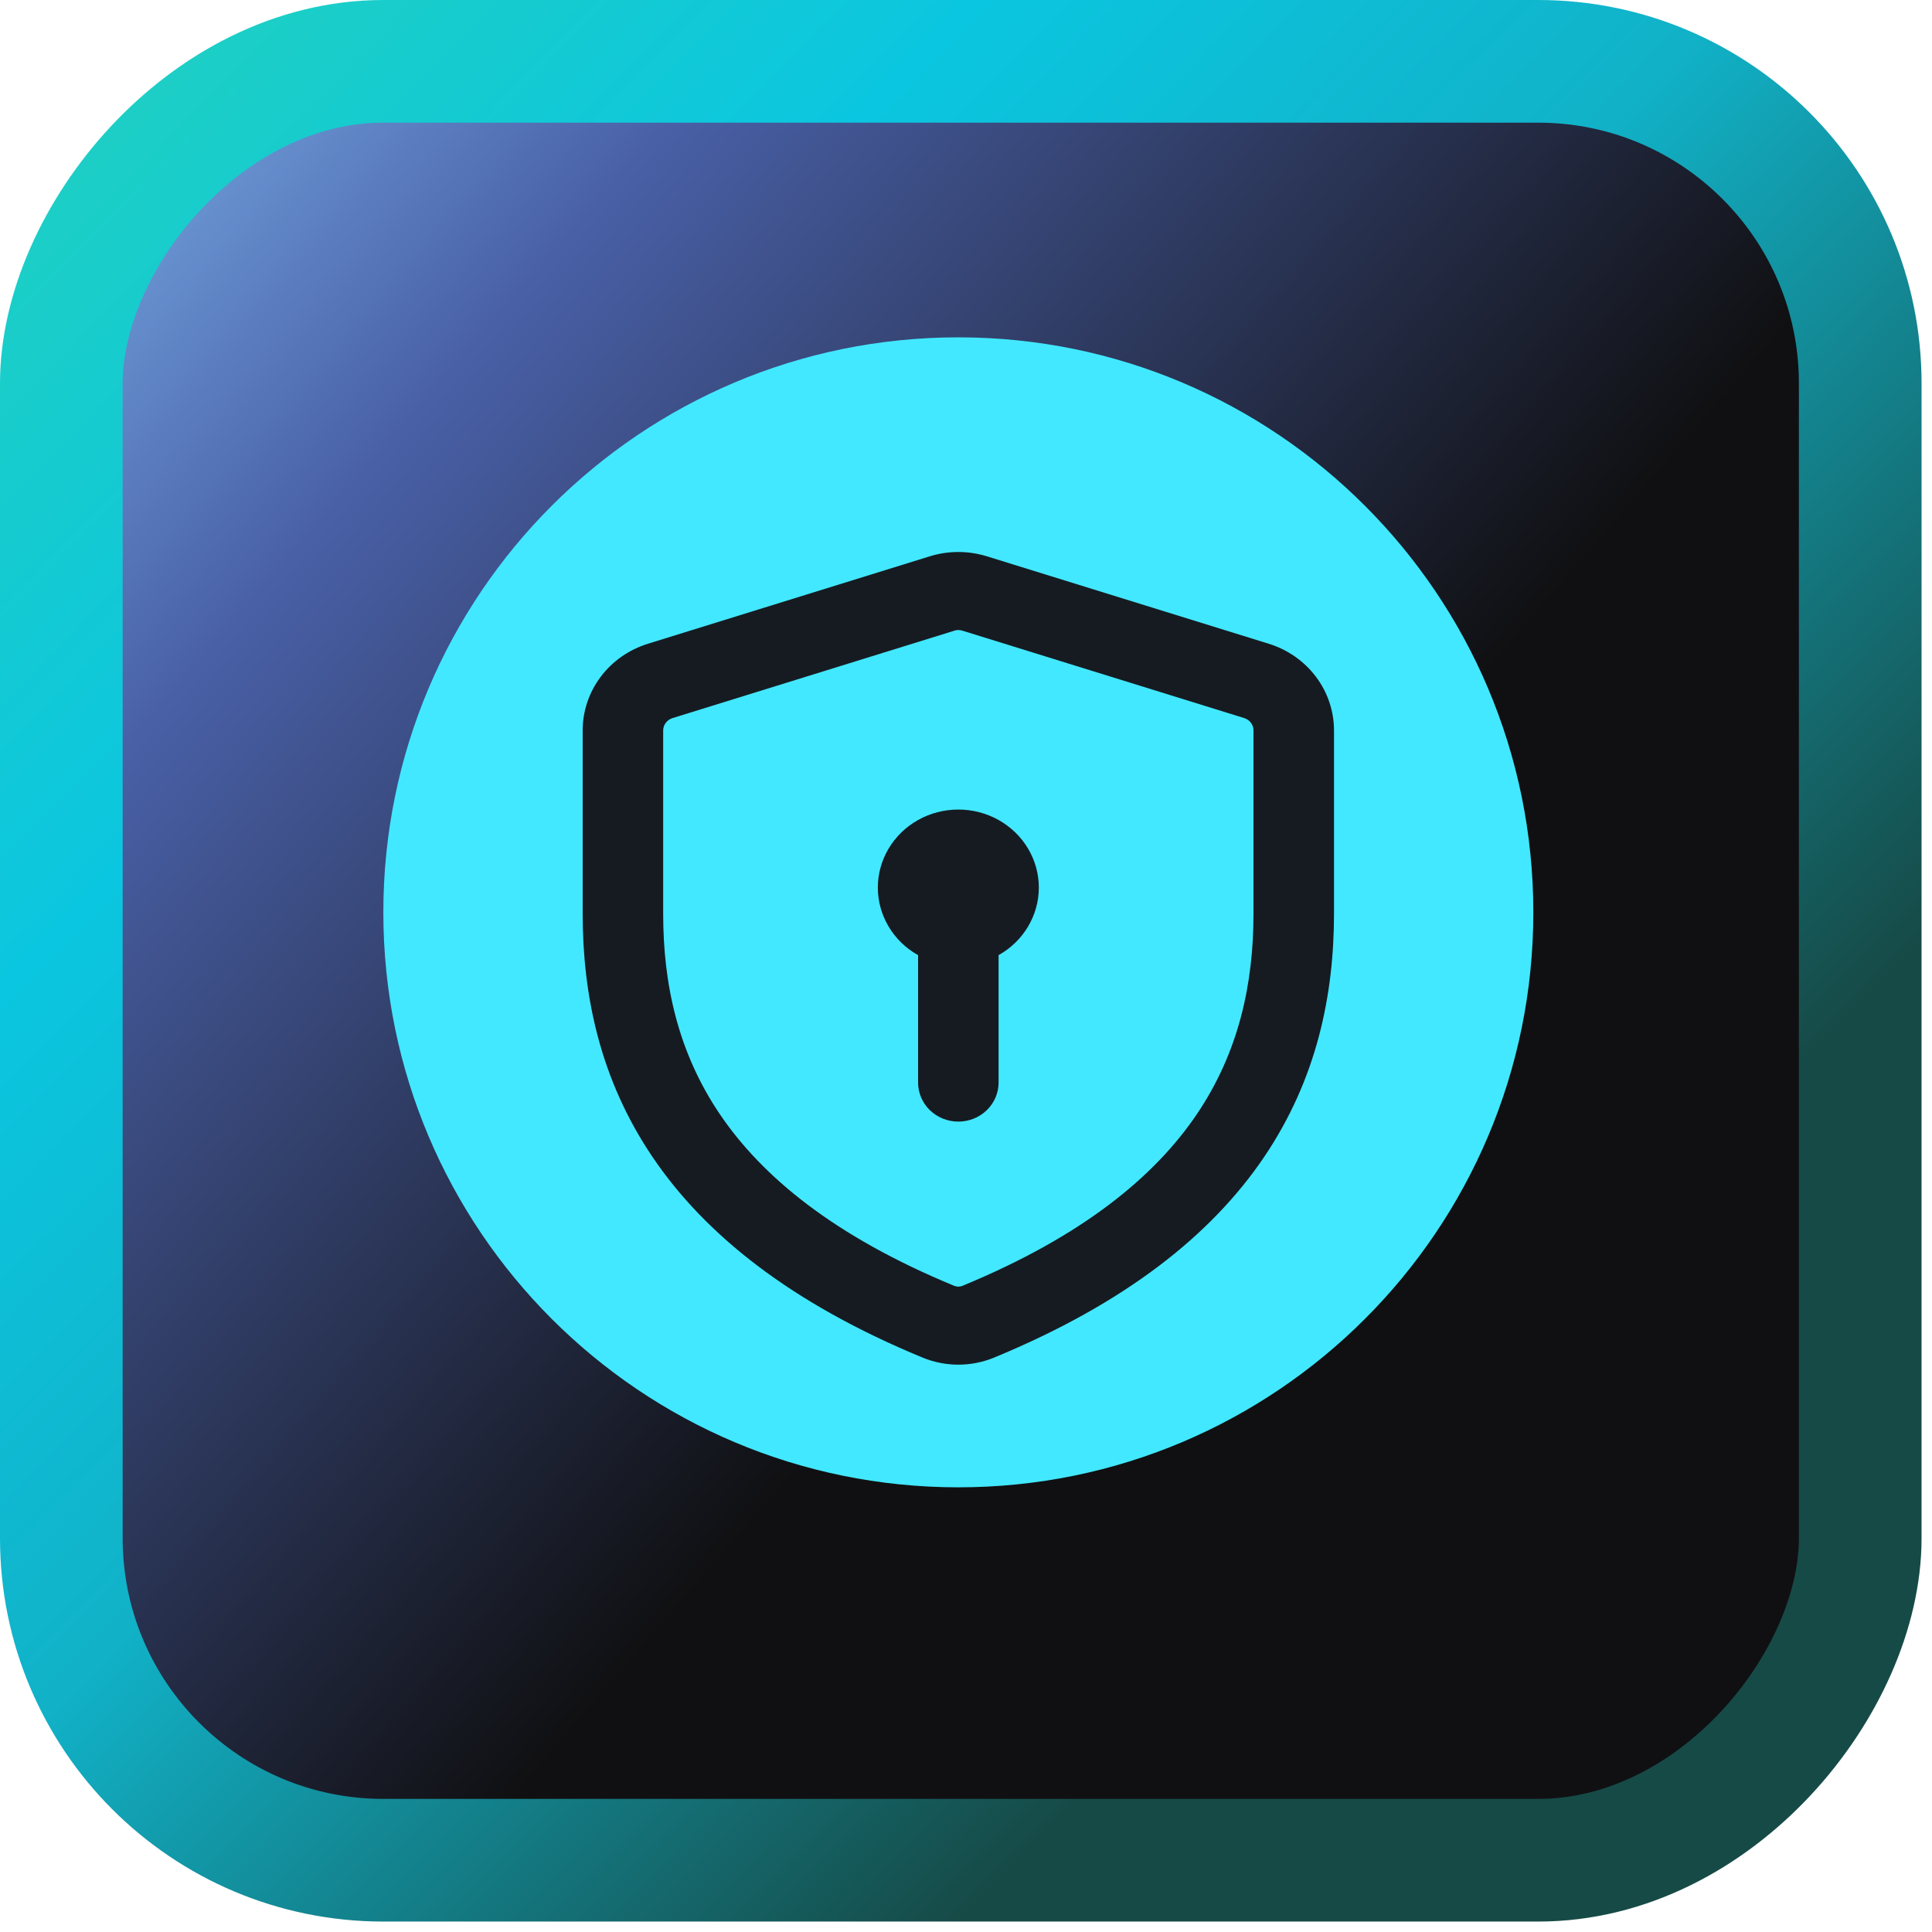
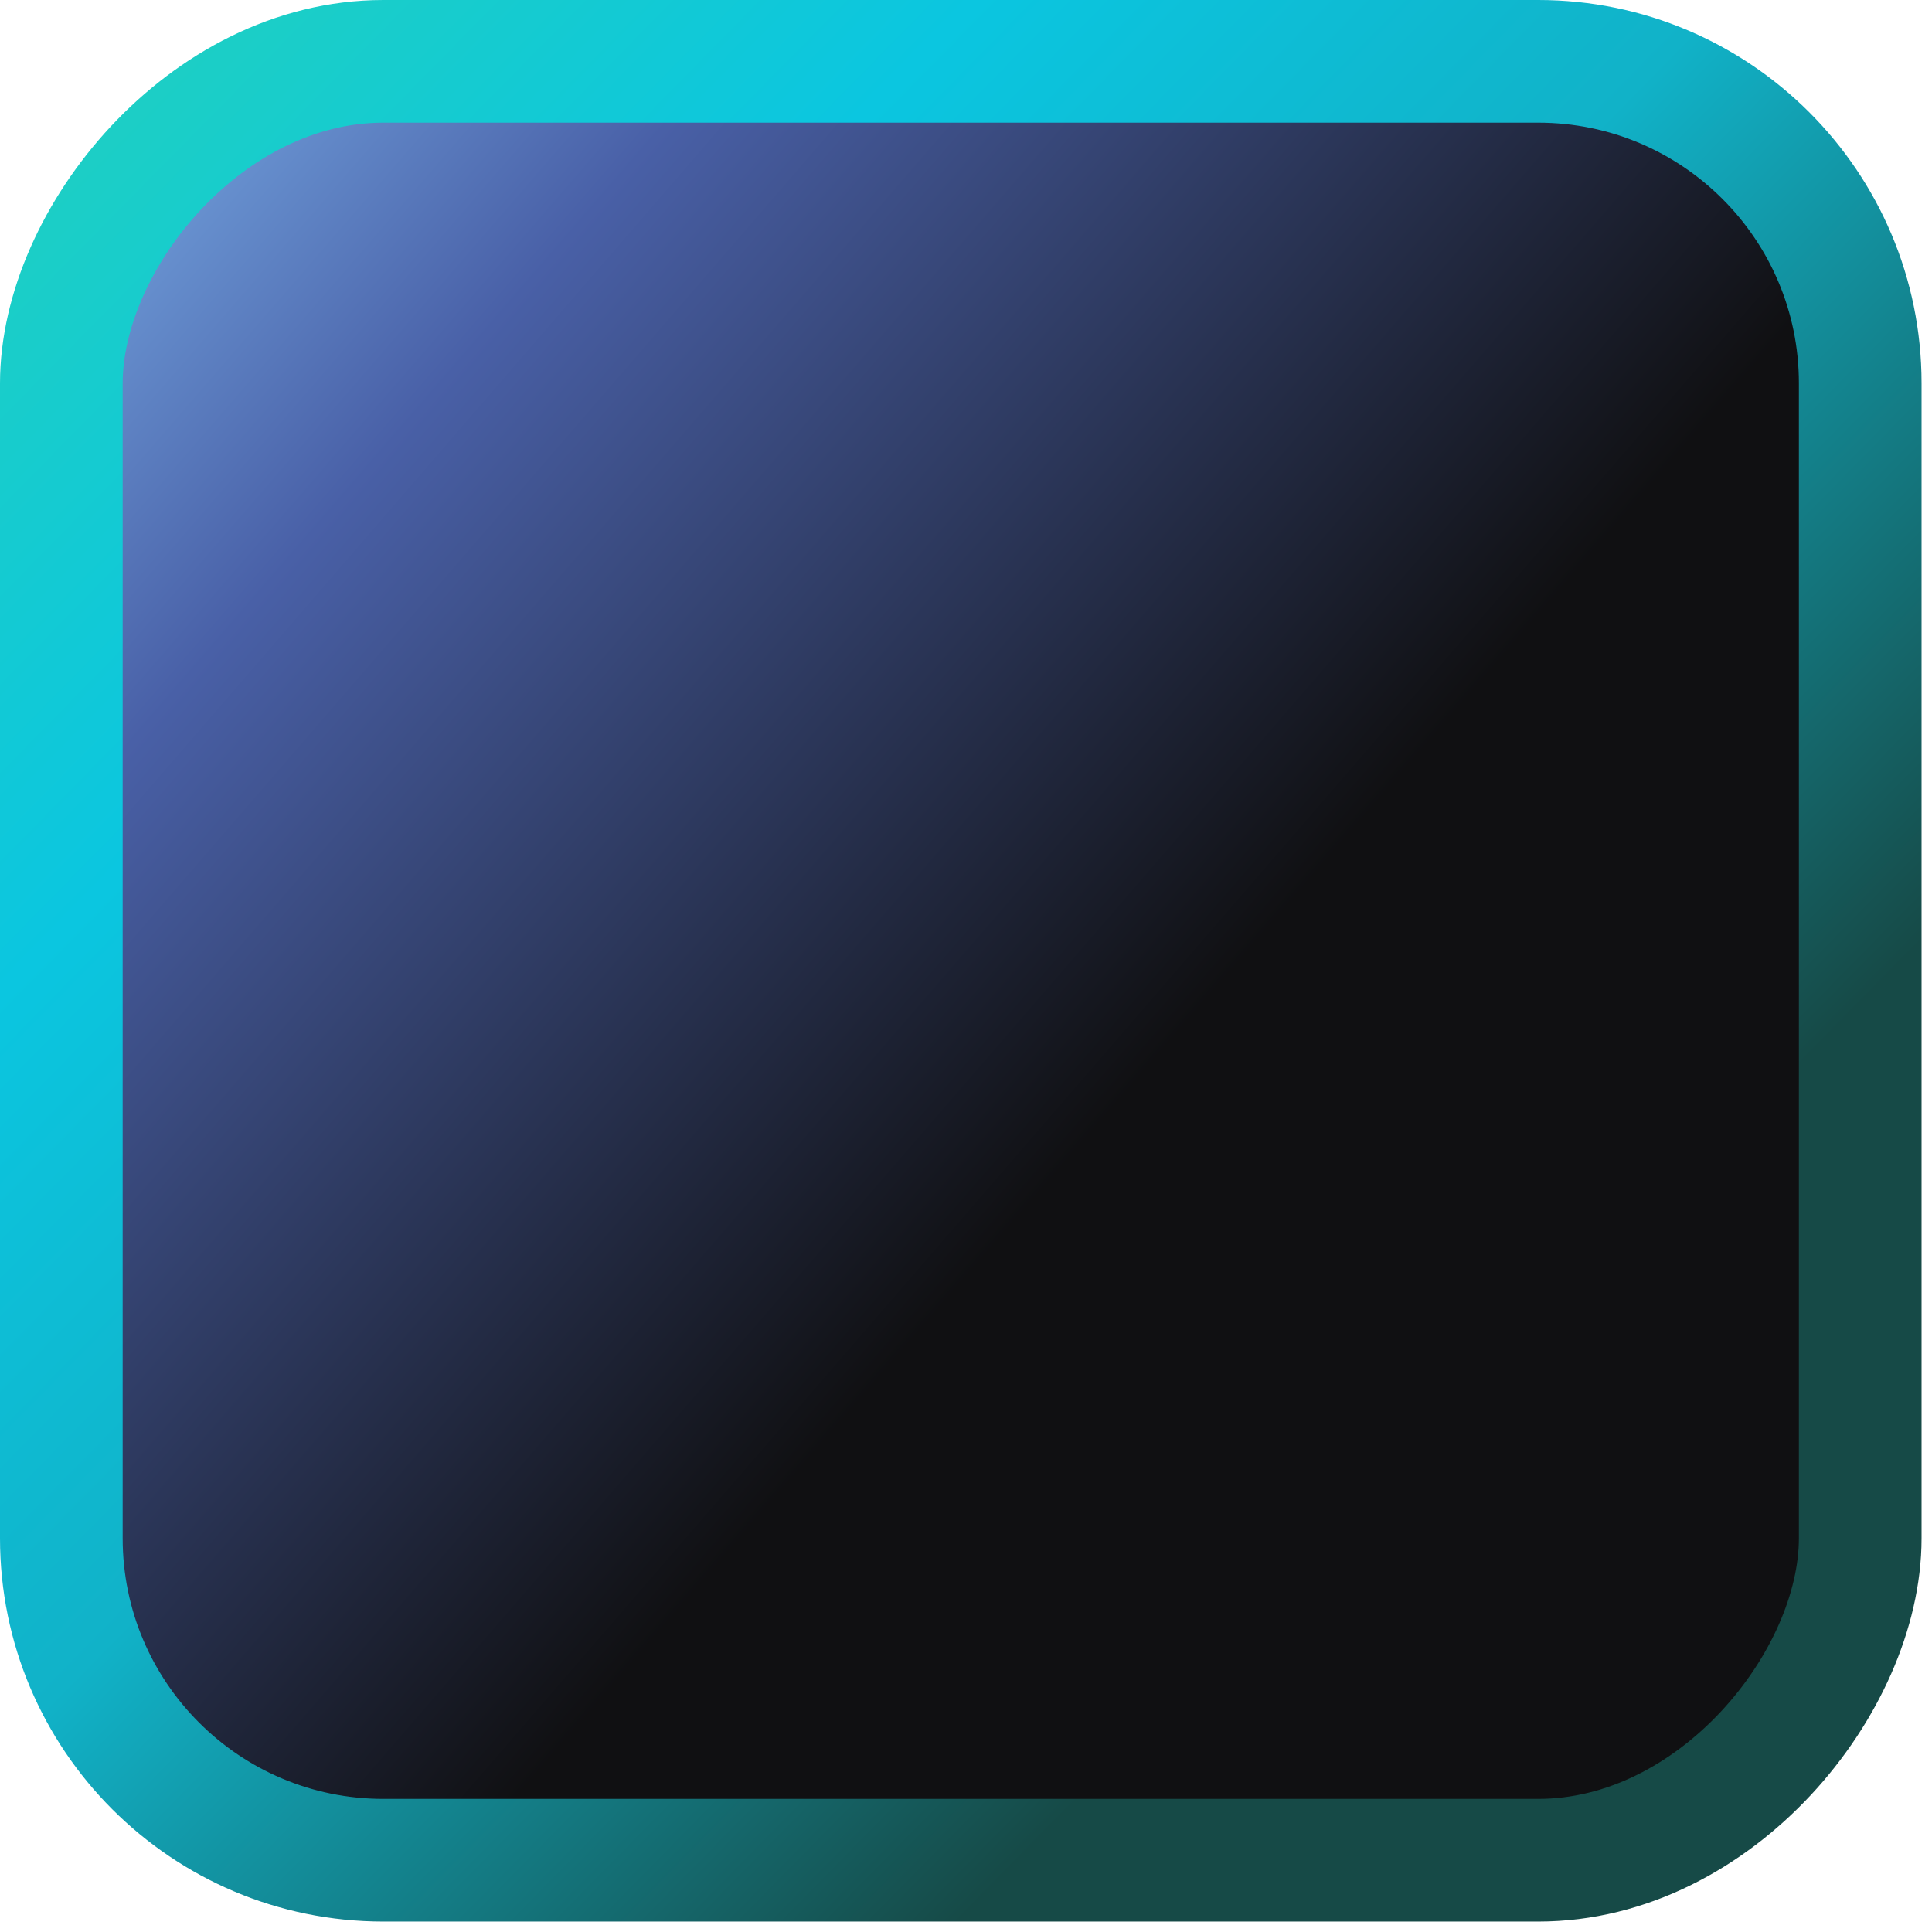
<svg xmlns="http://www.w3.org/2000/svg" width="126" height="126" viewBox="0 0 126 126" fill="none">
  <rect x="-4" y="4" width="117.319" height="117.319" rx="21" transform="matrix(-1 0 0 1 117.319 0)" fill="url(#paint0_linear_1434_5393)" stroke="url(#paint1_linear_1434_5393)" stroke-width="8" />
-   <path d="M100 59.5C100 80.211 83.211 97 62.5 97C41.789 97 25 80.211 25 59.5C25 38.789 41.789 22 62.5 22C83.211 22 100 38.789 100 59.5Z" fill="#42E8FF" />
-   <path d="M64.365 36.282L82.74 41.982C83.977 42.365 85.056 43.119 85.822 44.136C86.588 45.152 87 46.378 87 47.637V59.578C87 64.891 85.88 70.373 82.439 75.462C78.999 80.544 73.392 85.005 64.828 88.54C64.092 88.843 63.3 89 62.5 89C61.7 89 60.908 88.843 60.172 88.54C51.608 85.005 46.001 80.544 42.56 75.462C39.12 70.373 38 64.891 38 59.578V47.637C38 46.378 38.412 45.152 39.178 44.136C39.944 43.119 41.023 42.365 42.26 41.982L60.635 36.282C61.848 35.906 63.152 35.906 64.365 36.282ZM62.23 41.13L62.234 41.134L43.859 46.833C43.683 46.888 43.53 46.995 43.42 47.139C43.311 47.284 43.251 47.458 43.25 47.637V59.578C43.25 64.192 44.212 68.623 46.95 72.67C49.694 76.72 54.373 80.615 62.23 83.858C62.316 83.893 62.407 83.912 62.5 83.912C62.593 83.912 62.684 83.893 62.77 83.858C70.627 80.611 75.306 76.724 78.05 72.673C80.787 68.623 81.75 64.185 81.75 59.578V47.637C81.75 47.457 81.691 47.282 81.581 47.137C81.472 46.992 81.318 46.884 81.141 46.83L62.766 41.13C62.592 41.076 62.405 41.076 62.23 41.13ZM67.75 57.882C67.75 59.7 66.749 61.383 65.125 62.292V70.604C65.125 71.278 64.848 71.926 64.356 72.403C63.864 72.88 63.196 73.148 62.5 73.148C61.804 73.148 61.136 72.88 60.644 72.403C60.152 71.926 59.875 71.278 59.875 70.604V62.292C59.077 61.846 58.414 61.203 57.954 60.43C57.493 59.657 57.25 58.779 57.25 57.886C57.25 56.993 57.492 56.116 57.953 55.342C58.413 54.569 59.076 53.926 59.873 53.479C60.671 53.032 61.577 52.797 62.498 52.797C63.419 52.796 64.325 53.031 65.123 53.477C65.921 53.923 66.584 54.565 67.045 55.339C67.506 56.112 67.749 56.989 67.75 57.882Z" fill="#161B22" />
  <defs>
    <linearGradient id="paint0_linear_1434_5393" x1="108.924" y1="-5.58419e-07" x2="36.391" y2="62.721" gradientUnits="userSpaceOnUse">
      <stop stop-color="#79AEE7" />
      <stop offset="0.332" stop-color="#4960A7" />
      <stop offset="1" stop-color="#101012" />
    </linearGradient>
    <linearGradient id="paint1_linear_1434_5393" x1="110.29" y1="5.775" x2="22.294" y2="92.281" gradientUnits="userSpaceOnUse">
      <stop stop-color="#1DCFC4" />
      <stop offset="0.295" stop-color="#0BC6E0" />
      <stop offset="0.576" stop-color="#11B2C8" />
      <stop offset="1" stop-color="#164A47" />
    </linearGradient>
  </defs>
</svg>